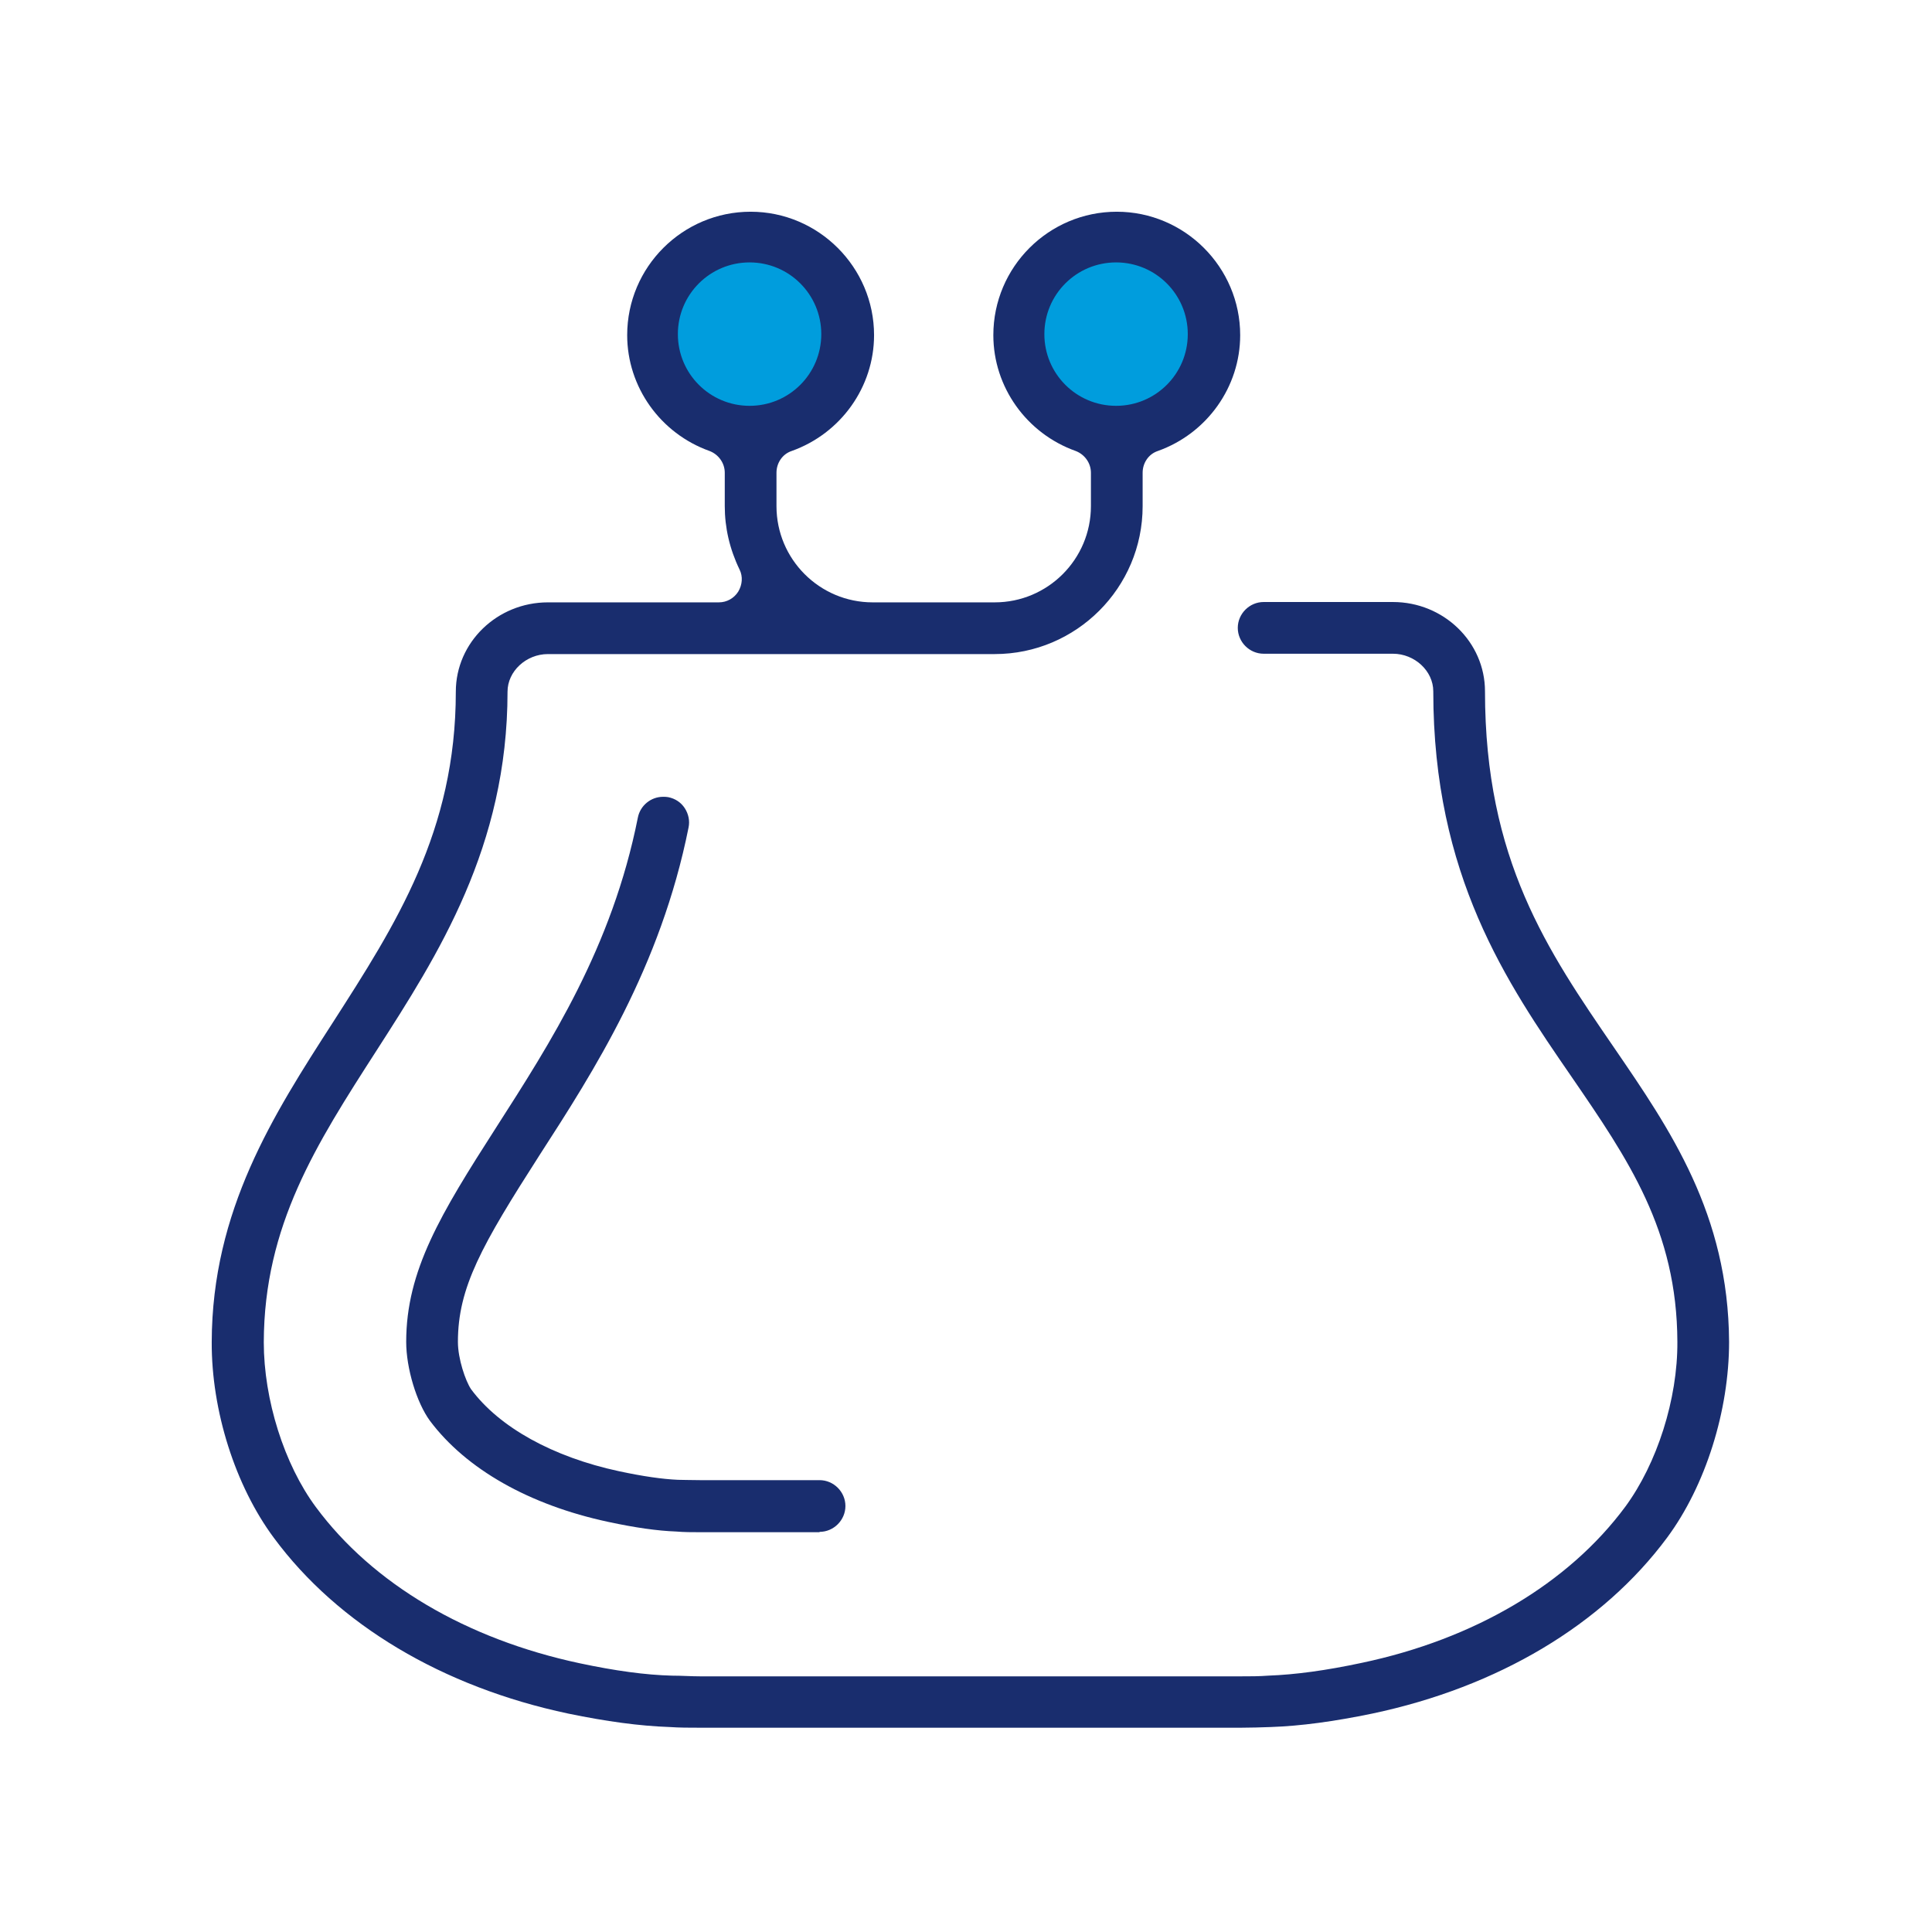
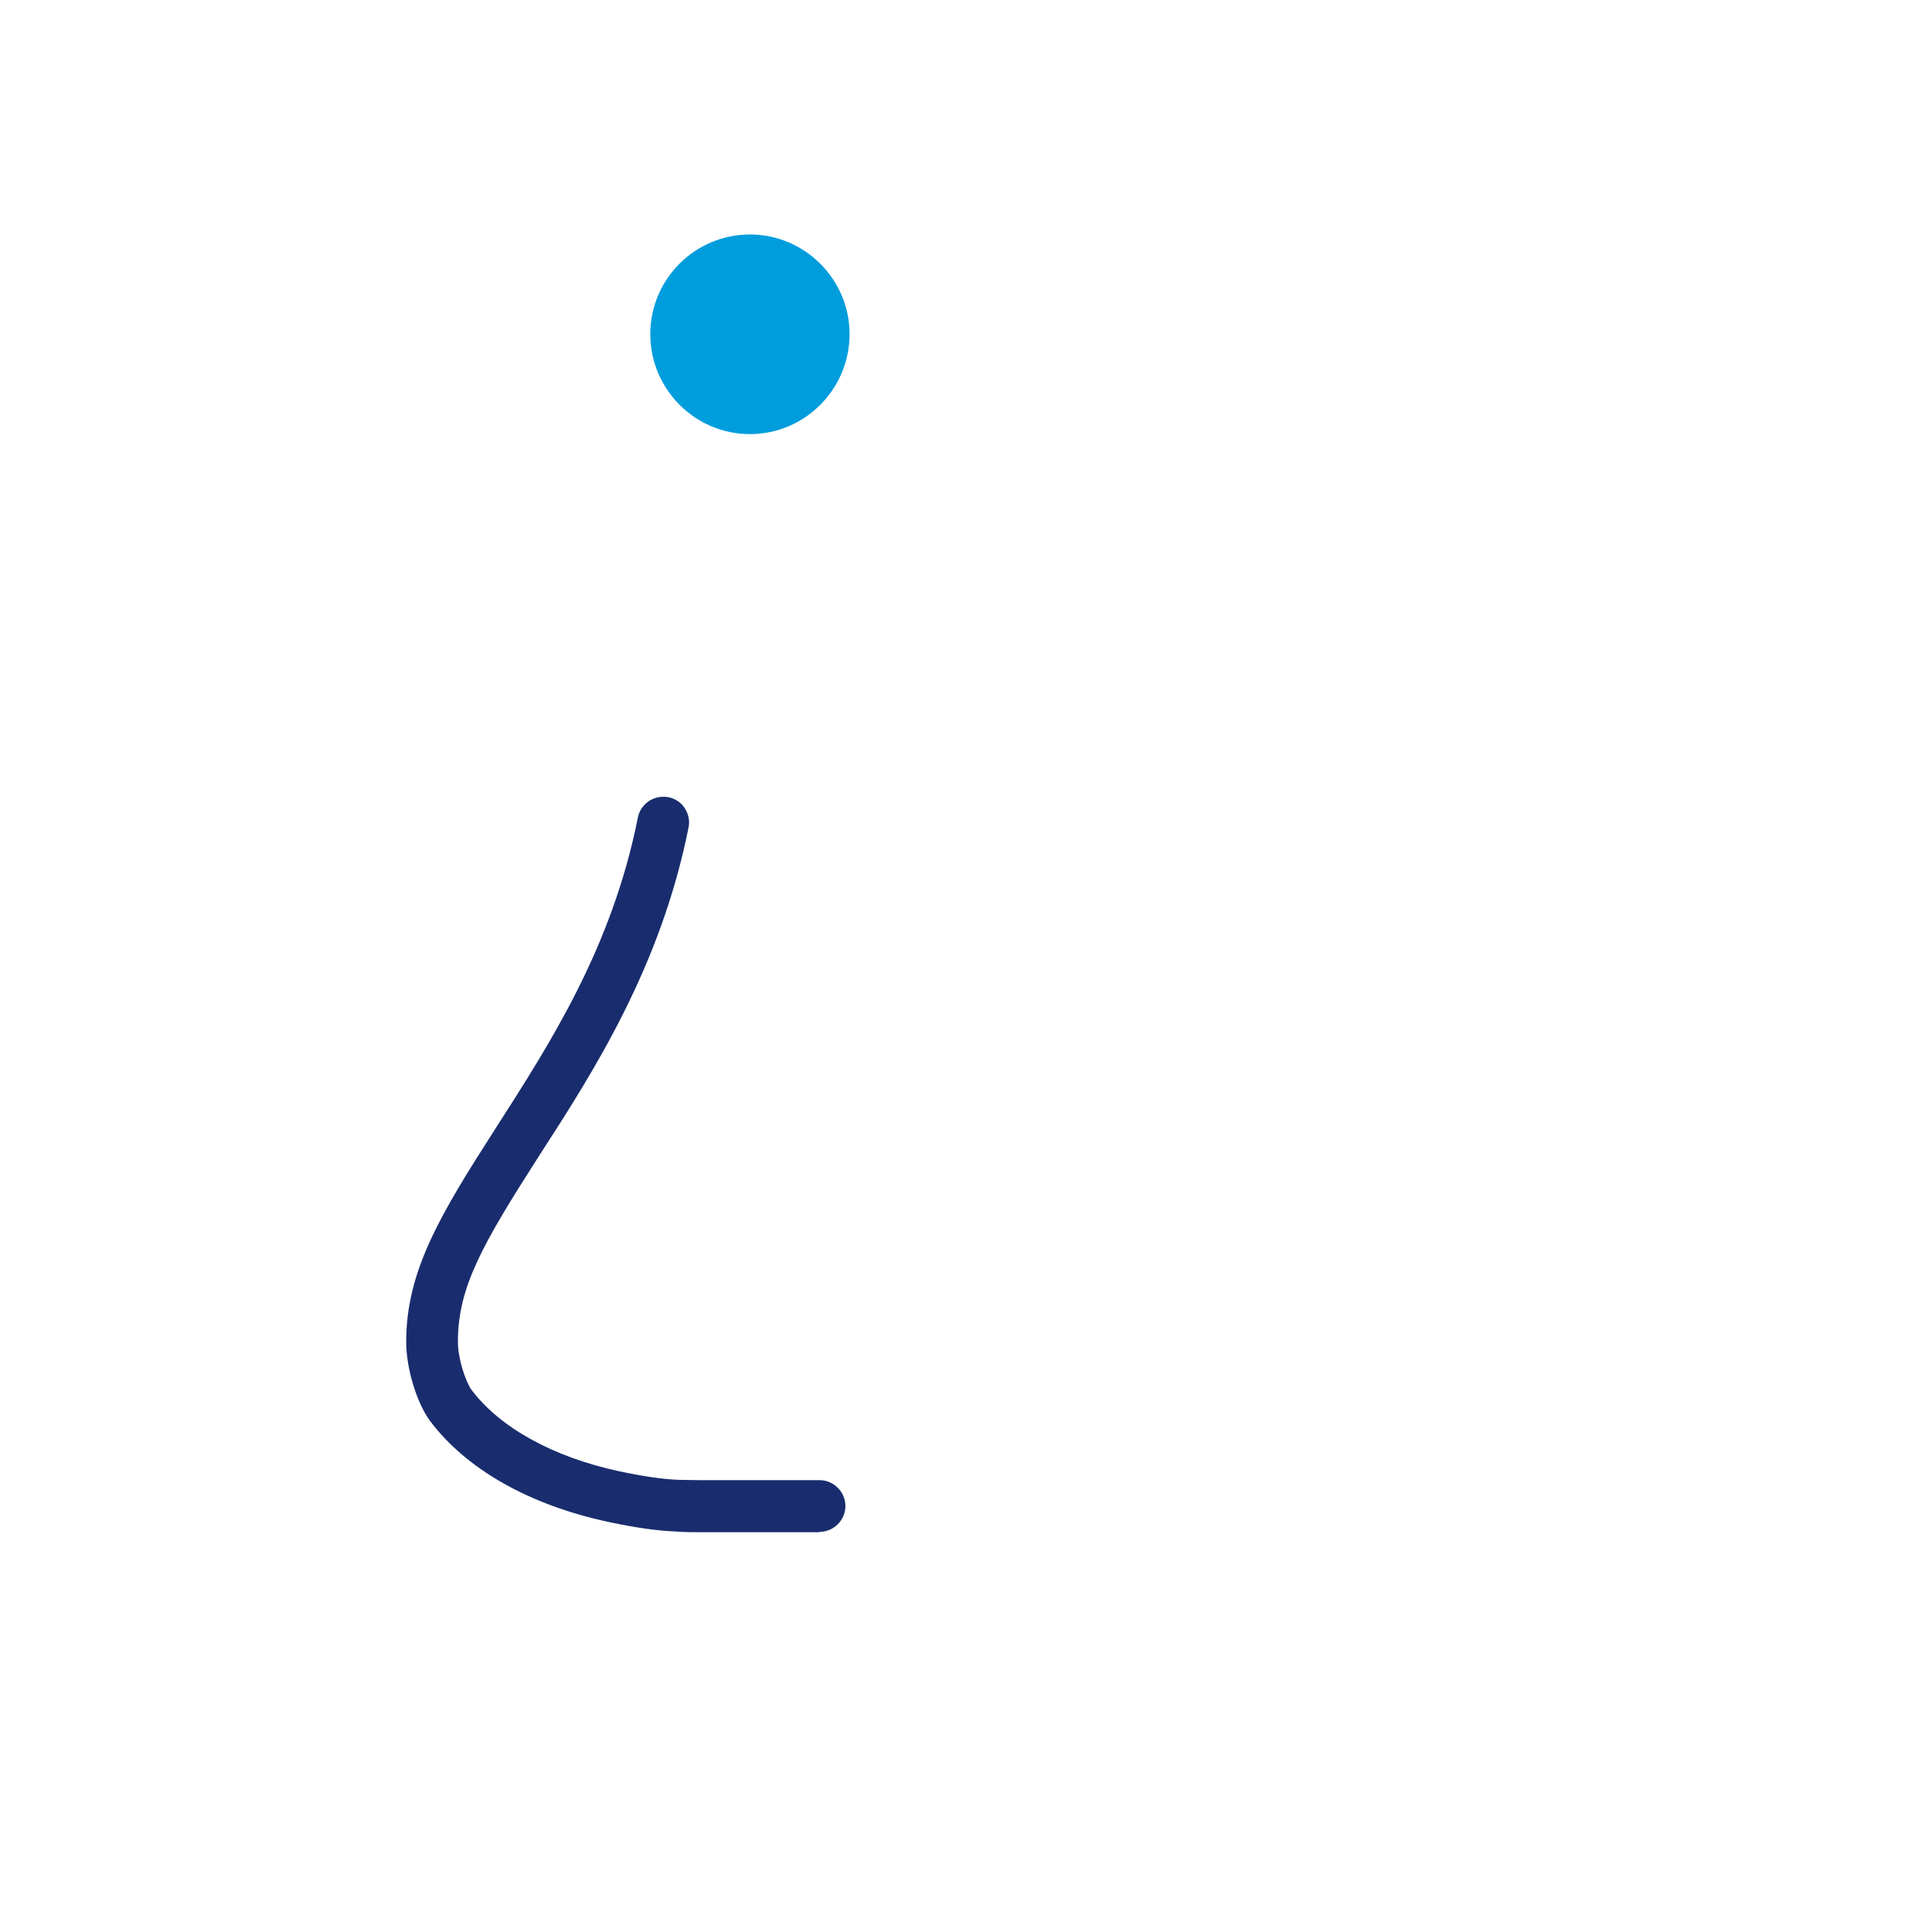
<svg xmlns="http://www.w3.org/2000/svg" width="73" height="73" viewBox="0 0 73 73" fill="none">
  <mask id="mask0_506_517" style="mask-type:alpha" maskUnits="userSpaceOnUse" x="0" y="0" width="73" height="73">
    <rect width="73" height="73" fill="#D9D9D9" />
  </mask>
  <g mask="url(#mask0_506_517)">
    <path d="M32.101 12.625C32.101 14.709 30.407 16.403 28.336 16.403C26.265 16.403 24.571 14.709 24.571 12.625C24.571 10.54 26.265 8.86 28.336 8.86C30.407 8.86 32.101 10.553 32.101 12.625Z" fill="#009DDD" />
-     <path d="M45.935 12.625C45.935 14.709 44.242 16.403 42.171 16.403C40.099 16.403 38.406 14.709 38.406 12.625C38.406 10.54 40.099 8.86 42.171 8.86C44.242 8.86 45.935 10.553 45.935 12.625Z" fill="#009DDD" />
-     <path d="M35.227 65.281H30.72C29.287 65.281 27.854 65.281 26.421 65.281C26.043 65.281 25.678 65.281 25.3 65.255C24.167 65.216 22.916 65.046 21.47 64.747C16.728 63.744 12.768 61.386 10.345 58.103C8.886 56.136 7.987 53.296 8 50.703C8.013 45.727 10.332 42.118 12.573 38.64C14.957 34.927 17.223 31.41 17.223 26.134C17.223 24.271 18.787 22.76 20.702 22.76H27.163C27.463 22.76 27.736 22.604 27.893 22.356C28.049 22.096 28.075 21.783 27.945 21.522C27.567 20.741 27.385 19.933 27.385 19.125V17.862C27.385 17.497 27.15 17.171 26.811 17.041C24.949 16.377 23.698 14.618 23.698 12.664C23.698 10.084 25.795 8 28.362 8C30.928 8 33.026 10.097 33.026 12.664C33.026 14.618 31.775 16.377 29.912 17.041C29.56 17.158 29.339 17.497 29.339 17.862V19.125C29.339 21.131 30.967 22.76 32.973 22.76H37.585C39.591 22.76 41.22 21.131 41.22 19.125V17.862C41.22 17.497 40.985 17.171 40.646 17.041C38.783 16.377 37.533 14.618 37.533 12.664C37.533 10.084 39.63 8 42.197 8C44.763 8 46.86 10.097 46.86 12.664C46.86 14.618 45.61 16.377 43.747 17.041C43.395 17.158 43.174 17.497 43.174 17.862V19.125C43.174 22.213 40.66 24.714 37.585 24.714H20.702C19.881 24.714 19.177 25.365 19.177 26.134C19.177 31.996 16.546 36.087 14.227 39.695C11.947 43.239 9.98 46.3 9.967 50.716C9.967 52.879 10.736 55.328 11.934 56.943C14.084 59.849 17.627 61.933 21.9 62.845C23.242 63.131 24.388 63.288 25.392 63.314C25.769 63.314 26.108 63.34 26.46 63.34C27.893 63.34 29.326 63.34 30.759 63.34H36.764H42.236C43.786 63.34 45.336 63.34 46.886 63.34C47.238 63.34 47.577 63.34 47.916 63.314C48.958 63.275 50.104 63.118 51.446 62.832C55.719 61.933 59.262 59.835 61.412 56.93C62.61 55.302 63.392 52.866 63.379 50.703C63.366 46.483 61.516 43.799 59.38 40.685C56.931 37.129 54.156 33.09 54.156 26.121C54.156 25.352 53.452 24.701 52.632 24.701H47.746C47.212 24.701 46.769 24.258 46.769 23.724C46.769 23.19 47.212 22.747 47.746 22.747H52.632C54.547 22.747 56.11 24.258 56.11 26.121C56.11 32.491 58.481 35.93 60.982 39.578C63.105 42.678 65.307 45.87 65.333 50.703C65.333 53.296 64.447 56.136 62.988 58.103C60.552 61.386 56.605 63.744 51.85 64.747C50.404 65.046 49.153 65.216 48.02 65.255C47.642 65.268 47.264 65.281 46.9 65.281C45.375 65.281 43.851 65.281 42.34 65.281H35.266H35.227ZM42.171 9.915C40.672 9.915 39.461 11.127 39.461 12.625C39.461 14.123 40.672 15.334 42.171 15.334C43.669 15.334 44.88 14.123 44.88 12.625C44.88 11.127 43.669 9.915 42.171 9.915ZM28.323 9.915C26.825 9.915 25.613 11.127 25.613 12.625C25.613 14.123 26.825 15.334 28.323 15.334C29.821 15.334 31.032 14.123 31.032 12.625C31.032 11.127 29.821 9.915 28.323 9.915Z" fill="#192D6E" />
    <path d="M30.967 57.894C29.469 57.894 27.958 57.894 26.447 57.894C26.147 57.894 25.848 57.894 25.548 57.868C24.845 57.842 24.011 57.725 22.982 57.504C19.998 56.865 17.614 55.51 16.247 53.687C15.739 52.996 15.348 51.693 15.348 50.703C15.348 48.007 16.65 45.87 18.748 42.6C20.793 39.409 23.125 35.8 24.102 30.889C24.193 30.433 24.597 30.107 25.053 30.107C25.118 30.107 25.183 30.107 25.248 30.12C25.509 30.172 25.73 30.316 25.874 30.537C26.017 30.759 26.069 31.019 26.017 31.267C24.962 36.543 22.434 40.477 20.389 43.642C18.201 47.056 17.302 48.645 17.302 50.703C17.302 51.342 17.588 52.175 17.797 52.488C18.865 53.934 20.897 55.054 23.386 55.589C24.297 55.784 25.027 55.888 25.613 55.914C25.613 55.914 26.225 55.927 26.46 55.927C27.971 55.927 29.469 55.927 30.967 55.927C31.501 55.927 31.944 56.37 31.944 56.904C31.944 57.438 31.501 57.881 30.967 57.881V57.894Z" fill="#192D6E" />
  </g>
</svg>